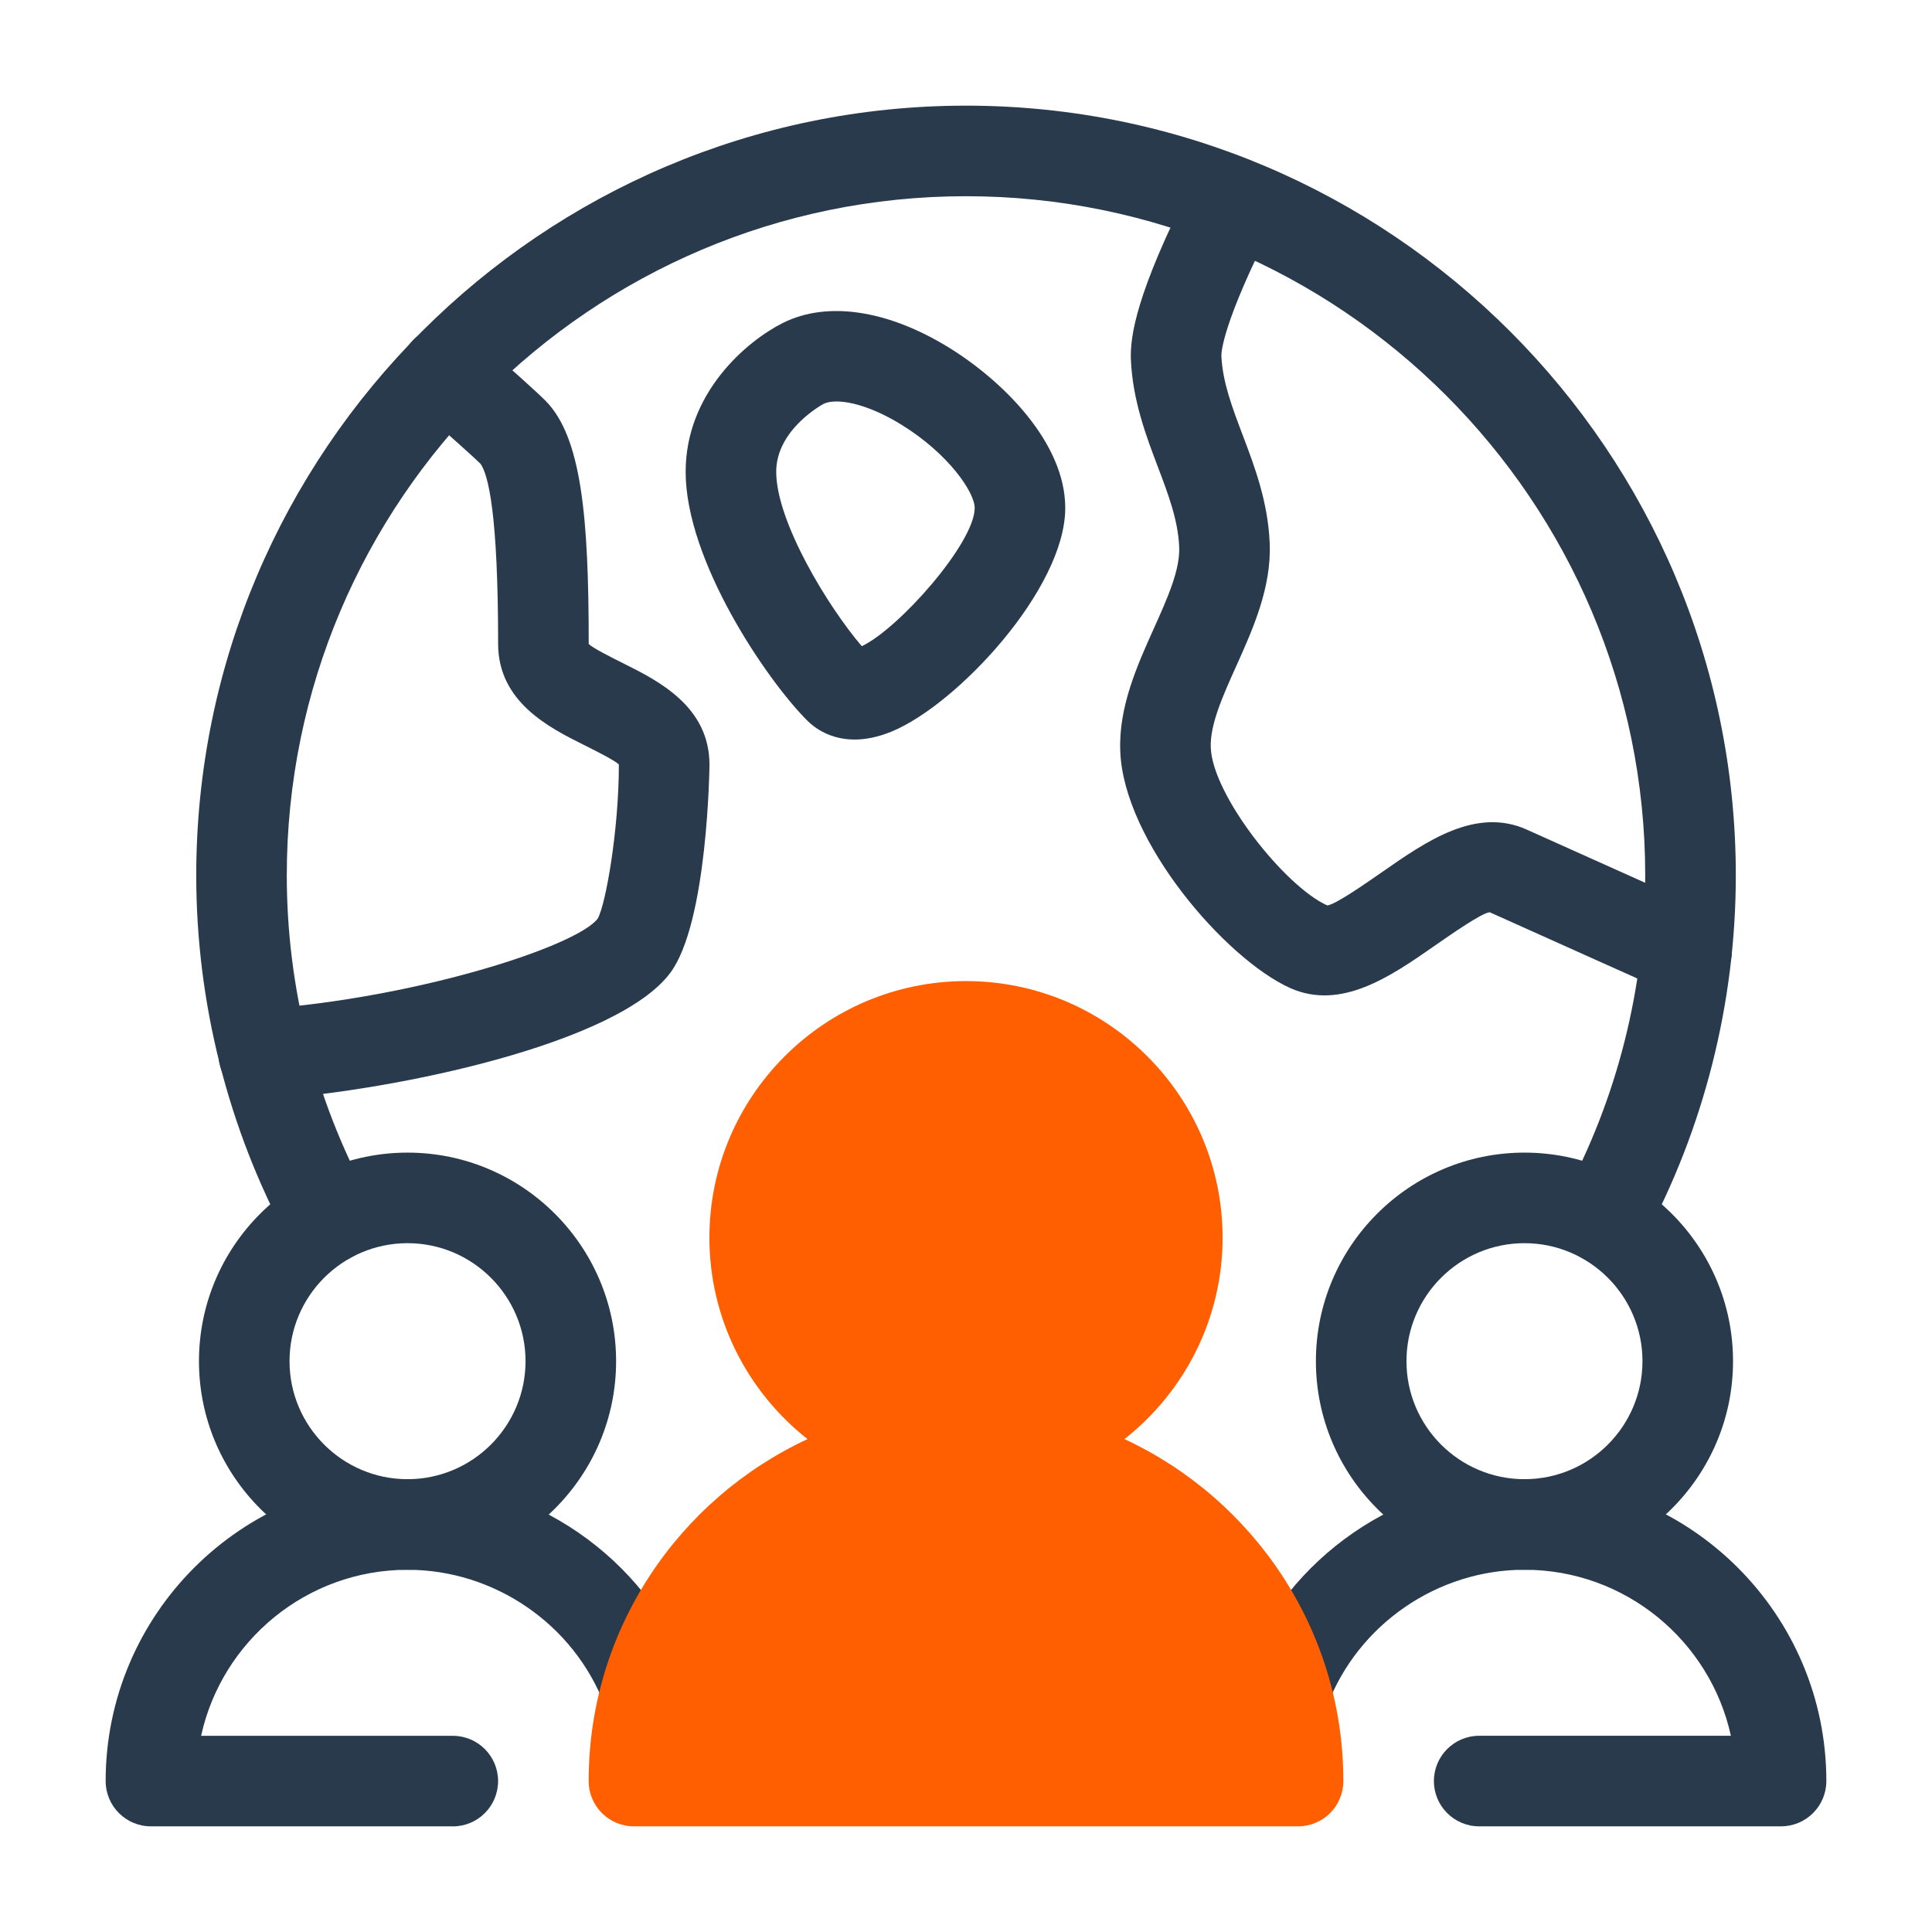
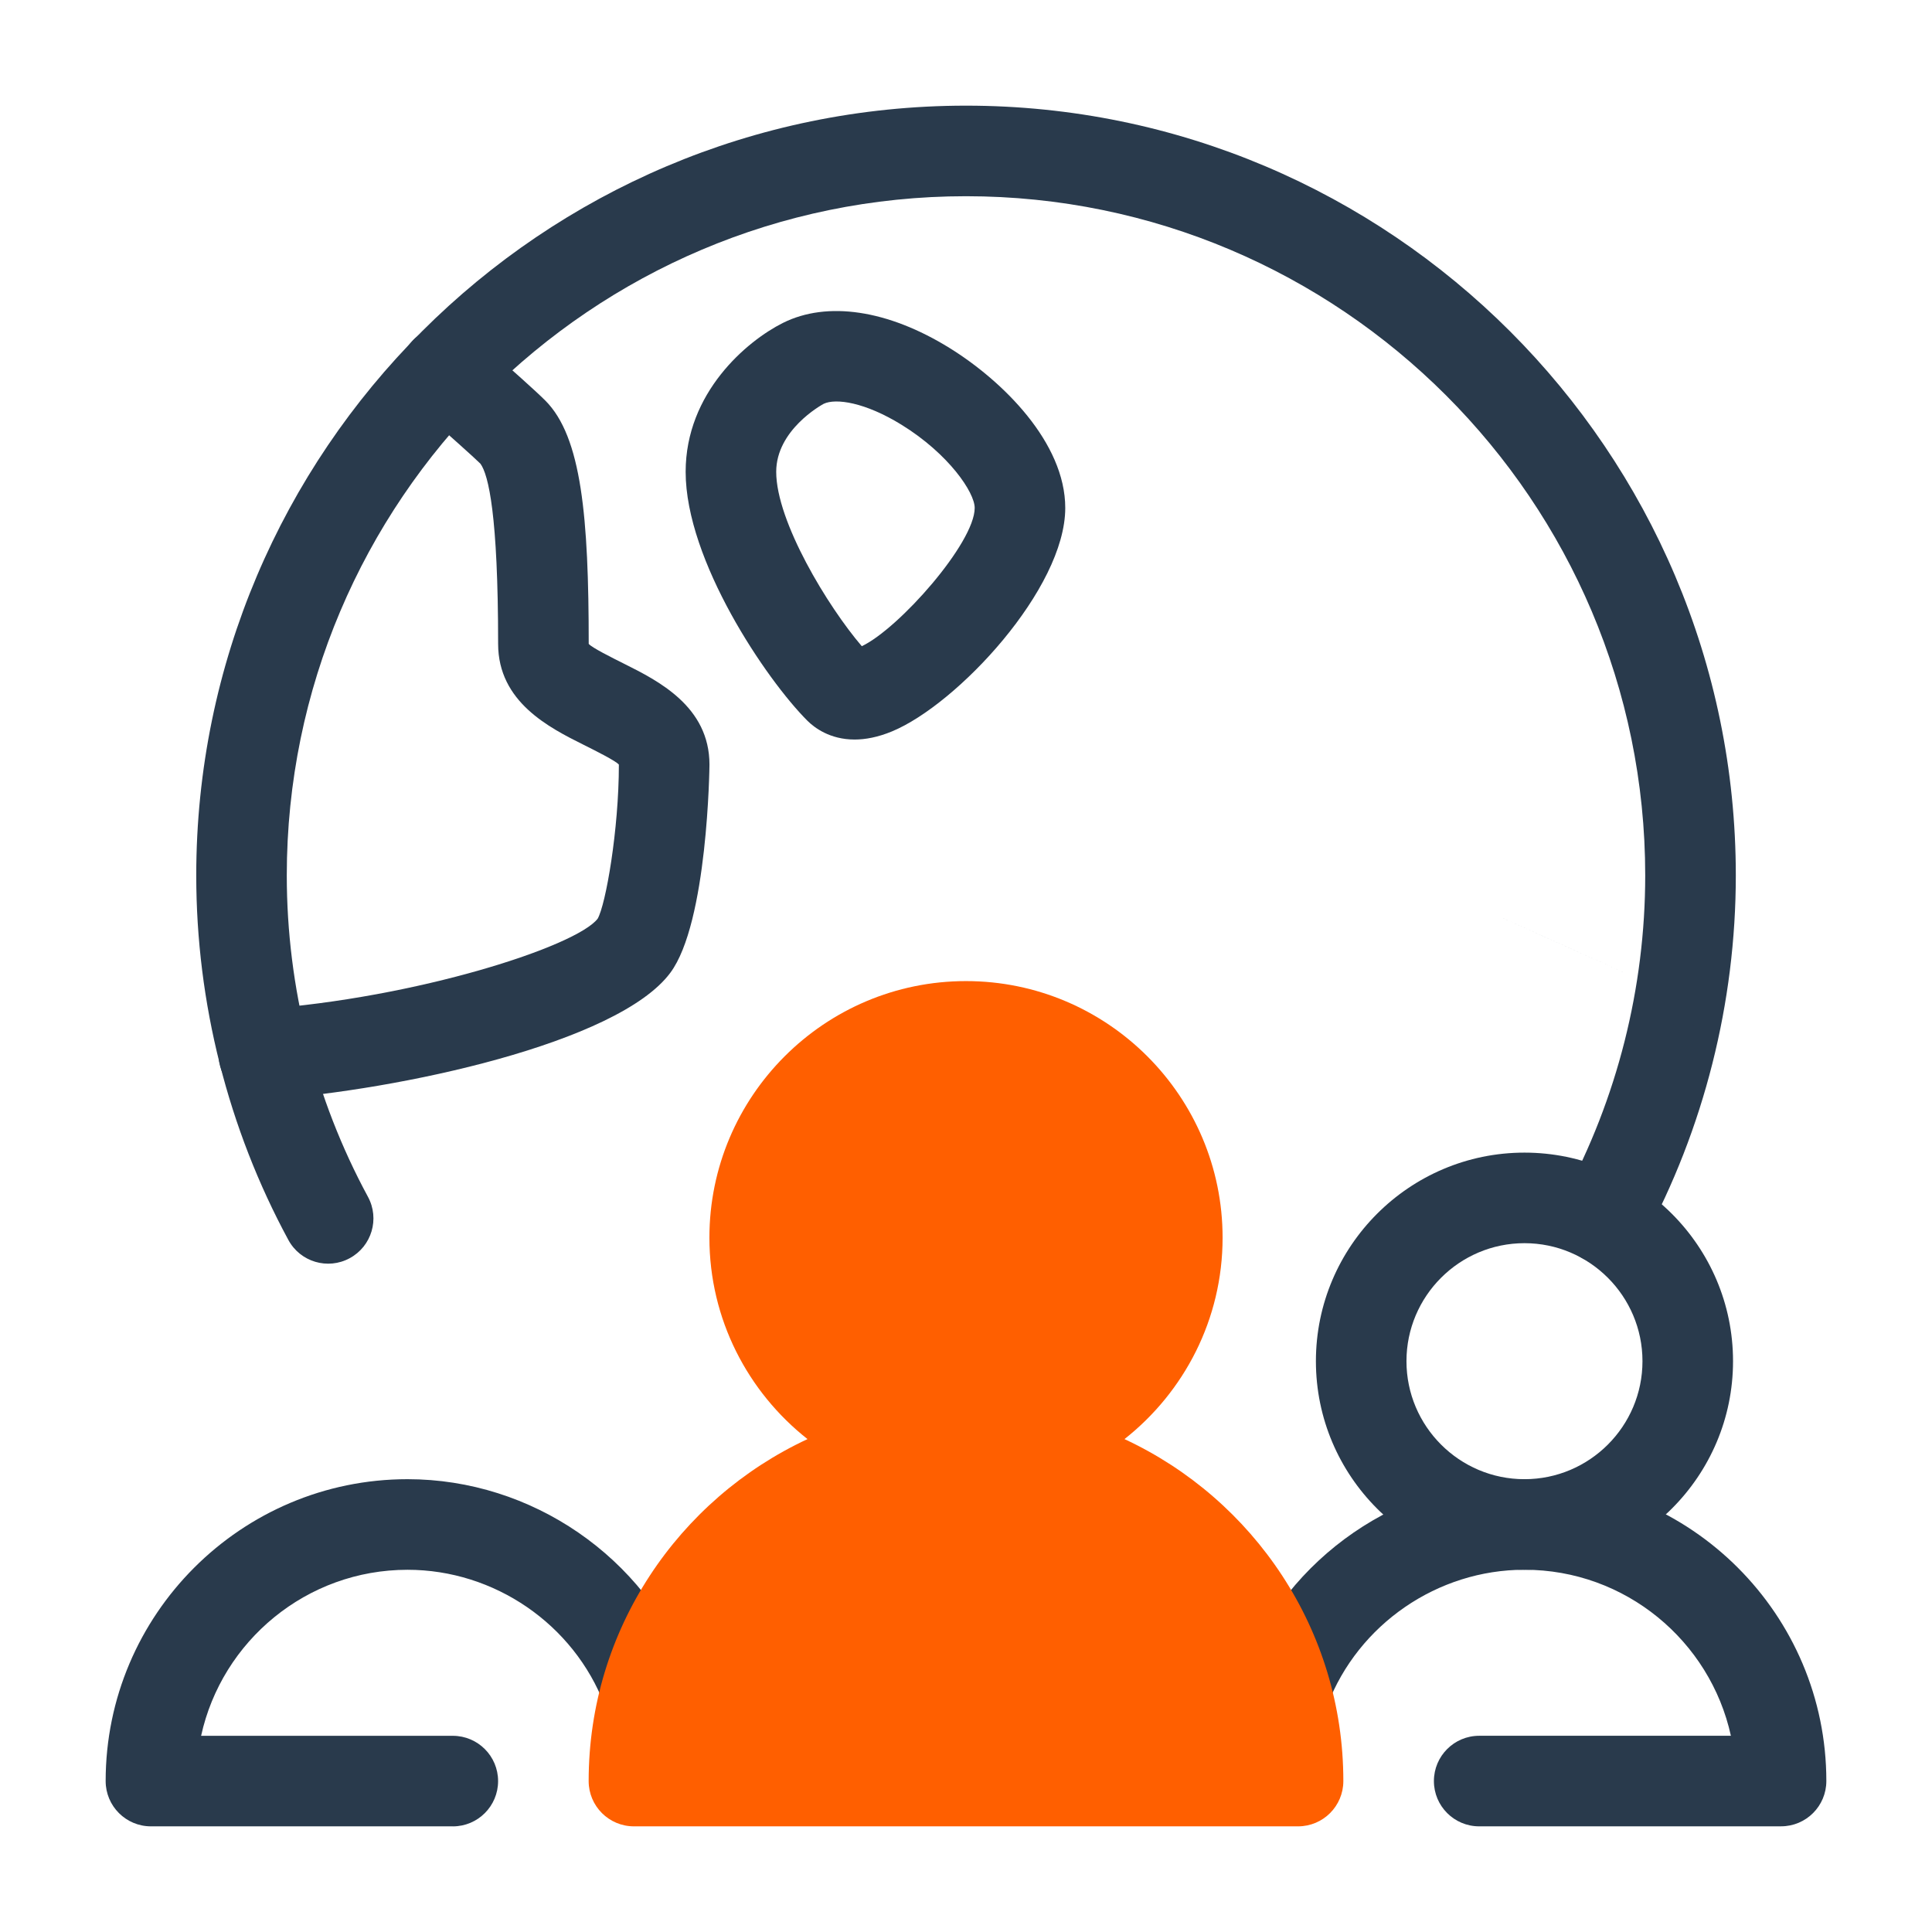
<svg xmlns="http://www.w3.org/2000/svg" id="Dypta" viewBox="0 0 64 64">
  <g fill="#293a4c">
    <path d="m53.128 41.86c-.241 0-.486-.058-.713-.181-.729-.395-.999-1.305-.604-2.033 1.759-3.249 2.689-6.931 2.689-10.646 0-12.406-10.093-22.5-22.5-22.5s-22.5 10.094-22.5 22.5c0 3.716.93 7.397 2.689 10.646.395.729.124 1.639-.604 2.033-.729.396-1.64.124-2.033-.605-1.996-3.686-3.051-7.861-3.051-12.074 0-14.061 11.439-25.5 25.5-25.5s25.5 11.439 25.5 25.5c0 4.213-1.055 8.389-3.051 12.074-.271.502-.787.786-1.32.786z" />
-     <path d="m55.869 33c-.204 0-.412-.042-.61-.13-1.466-.654-3.054-1.368-4.265-1.912l-1.646-.739c-.264.025-1.244.708-1.83 1.115-1.449 1.009-3.093 2.149-4.781 1.396-2.138-.964-5.506-4.853-5.626-7.829-.065-1.465.557-2.849 1.106-4.07.452-1.005.879-1.954.845-2.713-.036-.882-.36-1.738-.704-2.646-.392-1.032-.835-2.203-.896-3.555-.028-.758.154-2.181 2.053-5.898.377-.738 1.282-1.03 2.018-.654.738.377 1.031 1.28.654 2.018-1.713 3.356-1.731 4.313-1.727 4.412.039.86.362 1.712.704 2.614.395 1.04.841 2.22.896 3.581.065 1.466-.557 2.85-1.106 4.071-.452 1.005-.879 1.954-.845 2.712.063 1.569 2.446 4.584 3.858 5.221.264-.025 1.25-.712 1.839-1.121 1.447-1.008 3.086-2.147 4.771-1.391l1.647.74c1.209.543 2.795 1.256 4.258 1.908.756.338 1.096 1.225.758 1.981-.249.558-.797.889-1.371.889z" />
+     <path d="m55.869 33c-.204 0-.412-.042-.61-.13-1.466-.654-3.054-1.368-4.265-1.912l-1.646-.739l1.647.74c1.209.543 2.795 1.256 4.258 1.908.756.338 1.096 1.225.758 1.981-.249.558-.797.889-1.371.889z" />
    <path d="m8.739 36.43c-.78 0-1.438-.603-1.495-1.393-.06-.826.562-1.544 1.389-1.604 5.177-.372 10.459-2.081 11.165-3 .267-.458.703-2.947.703-5.104-.1-.123-.771-.458-1.171-.658-1.126-.563-2.829-1.415-2.829-3.342 0-4.268-.319-5.601-.586-5.968-.235-.232-1.073-.976-1.96-1.763l-.189-.168c-.62-.55-.676-1.498-.126-2.117.55-.619 1.498-.675 2.118-.127l.189.168c1.041.924 1.793 1.591 2.117 1.915 1.203 1.203 1.438 3.866 1.438 8.06.1.123.771.458 1.171.658 1.126.563 2.829 1.415 2.829 3.342 0 .052-.056 5.242-1.3 6.9-1.737 2.331-8.995 3.883-13.352 4.195-.037.003-.073.004-.109.004z" />
    <path d="m28.31 24.498c-.825 0-1.341-.4-1.567-.626-1.362-1.362-4.03-5.305-4.03-8.242 0-2.621 2.026-4.334 3.223-4.933 1.466-.733 3.475-.433 5.512.826 1.771 1.095 3.84 3.14 3.84 5.303 0 2.677-3.577 6.507-5.739 7.402-.471.195-.884.27-1.239.27zm-1.025-11.121c-.088.048-1.572.872-1.572 2.253 0 1.647 1.711 4.465 2.835 5.776 1.225-.578 3.74-3.419 3.74-4.58 0-.514-.861-1.789-2.417-2.751-1.217-.753-2.189-.889-2.586-.698zm-.678-1.338h.01z" />
-     <path d="m13.5 52c-3.81 0-6.909-3.1-6.909-6.909s3.1-6.909 6.909-6.909 6.909 3.1 6.909 6.909-3.1 6.909-6.909 6.909zm0-10.818c-2.156 0-3.909 1.754-3.909 3.909s1.753 3.909 3.909 3.909 3.909-1.754 3.909-3.909-1.753-3.909-3.909-3.909z" />
    <path d="m15 60.5h-10c-.829 0-1.5-.672-1.5-1.5 0-5.514 4.486-10 10-10 4.114 0 7.864 2.578 9.331 6.414.296.774-.091 1.642-.865 1.938-.775.297-1.64-.092-1.937-.865-1.026-2.684-3.65-4.486-6.529-4.486-3.345 0-6.15 2.358-6.838 5.5h8.338c.829 0 1.5.672 1.5 1.5s-.671 1.5-1.5 1.5z" />
    <path d="m50.5 52c-3.81 0-6.909-3.1-6.909-6.909s3.1-6.909 6.909-6.909 6.909 3.1 6.909 6.909-3.1 6.909-6.909 6.909zm0-10.818c-2.156 0-3.909 1.754-3.909 3.909s1.753 3.909 3.909 3.909 3.909-1.754 3.909-3.909-1.753-3.909-3.909-3.909z" />
    <path d="m59 60.5h-10c-.829 0-1.5-.672-1.5-1.5s.671-1.5 1.5-1.5h8.338c-.688-3.142-3.493-5.5-6.838-5.5-2.879 0-5.503 1.803-6.529 4.486-.295.773-1.16 1.162-1.937.865-.774-.296-1.161-1.163-.865-1.938 1.467-3.836 5.217-6.414 9.331-6.414 5.514 0 10 4.486 10 10 0 .828-.671 1.5-1.5 1.5z" />
  </g>
  <path d="m37.25 47.672c1.975-1.558 3.25-3.967 3.25-6.672 0-4.687-3.813-8.5-8.5-8.5s-8.5 3.813-8.5 8.5c0 2.705 1.275 5.114 3.25 6.672-4.274 1.989-7.25 6.312-7.25 11.328 0 .828.671 1.5 1.5 1.5h22c.829 0 1.5-.672 1.5-1.5 0-5.016-2.976-9.34-7.25-11.328z" fill="#ff5f00" />
</svg>